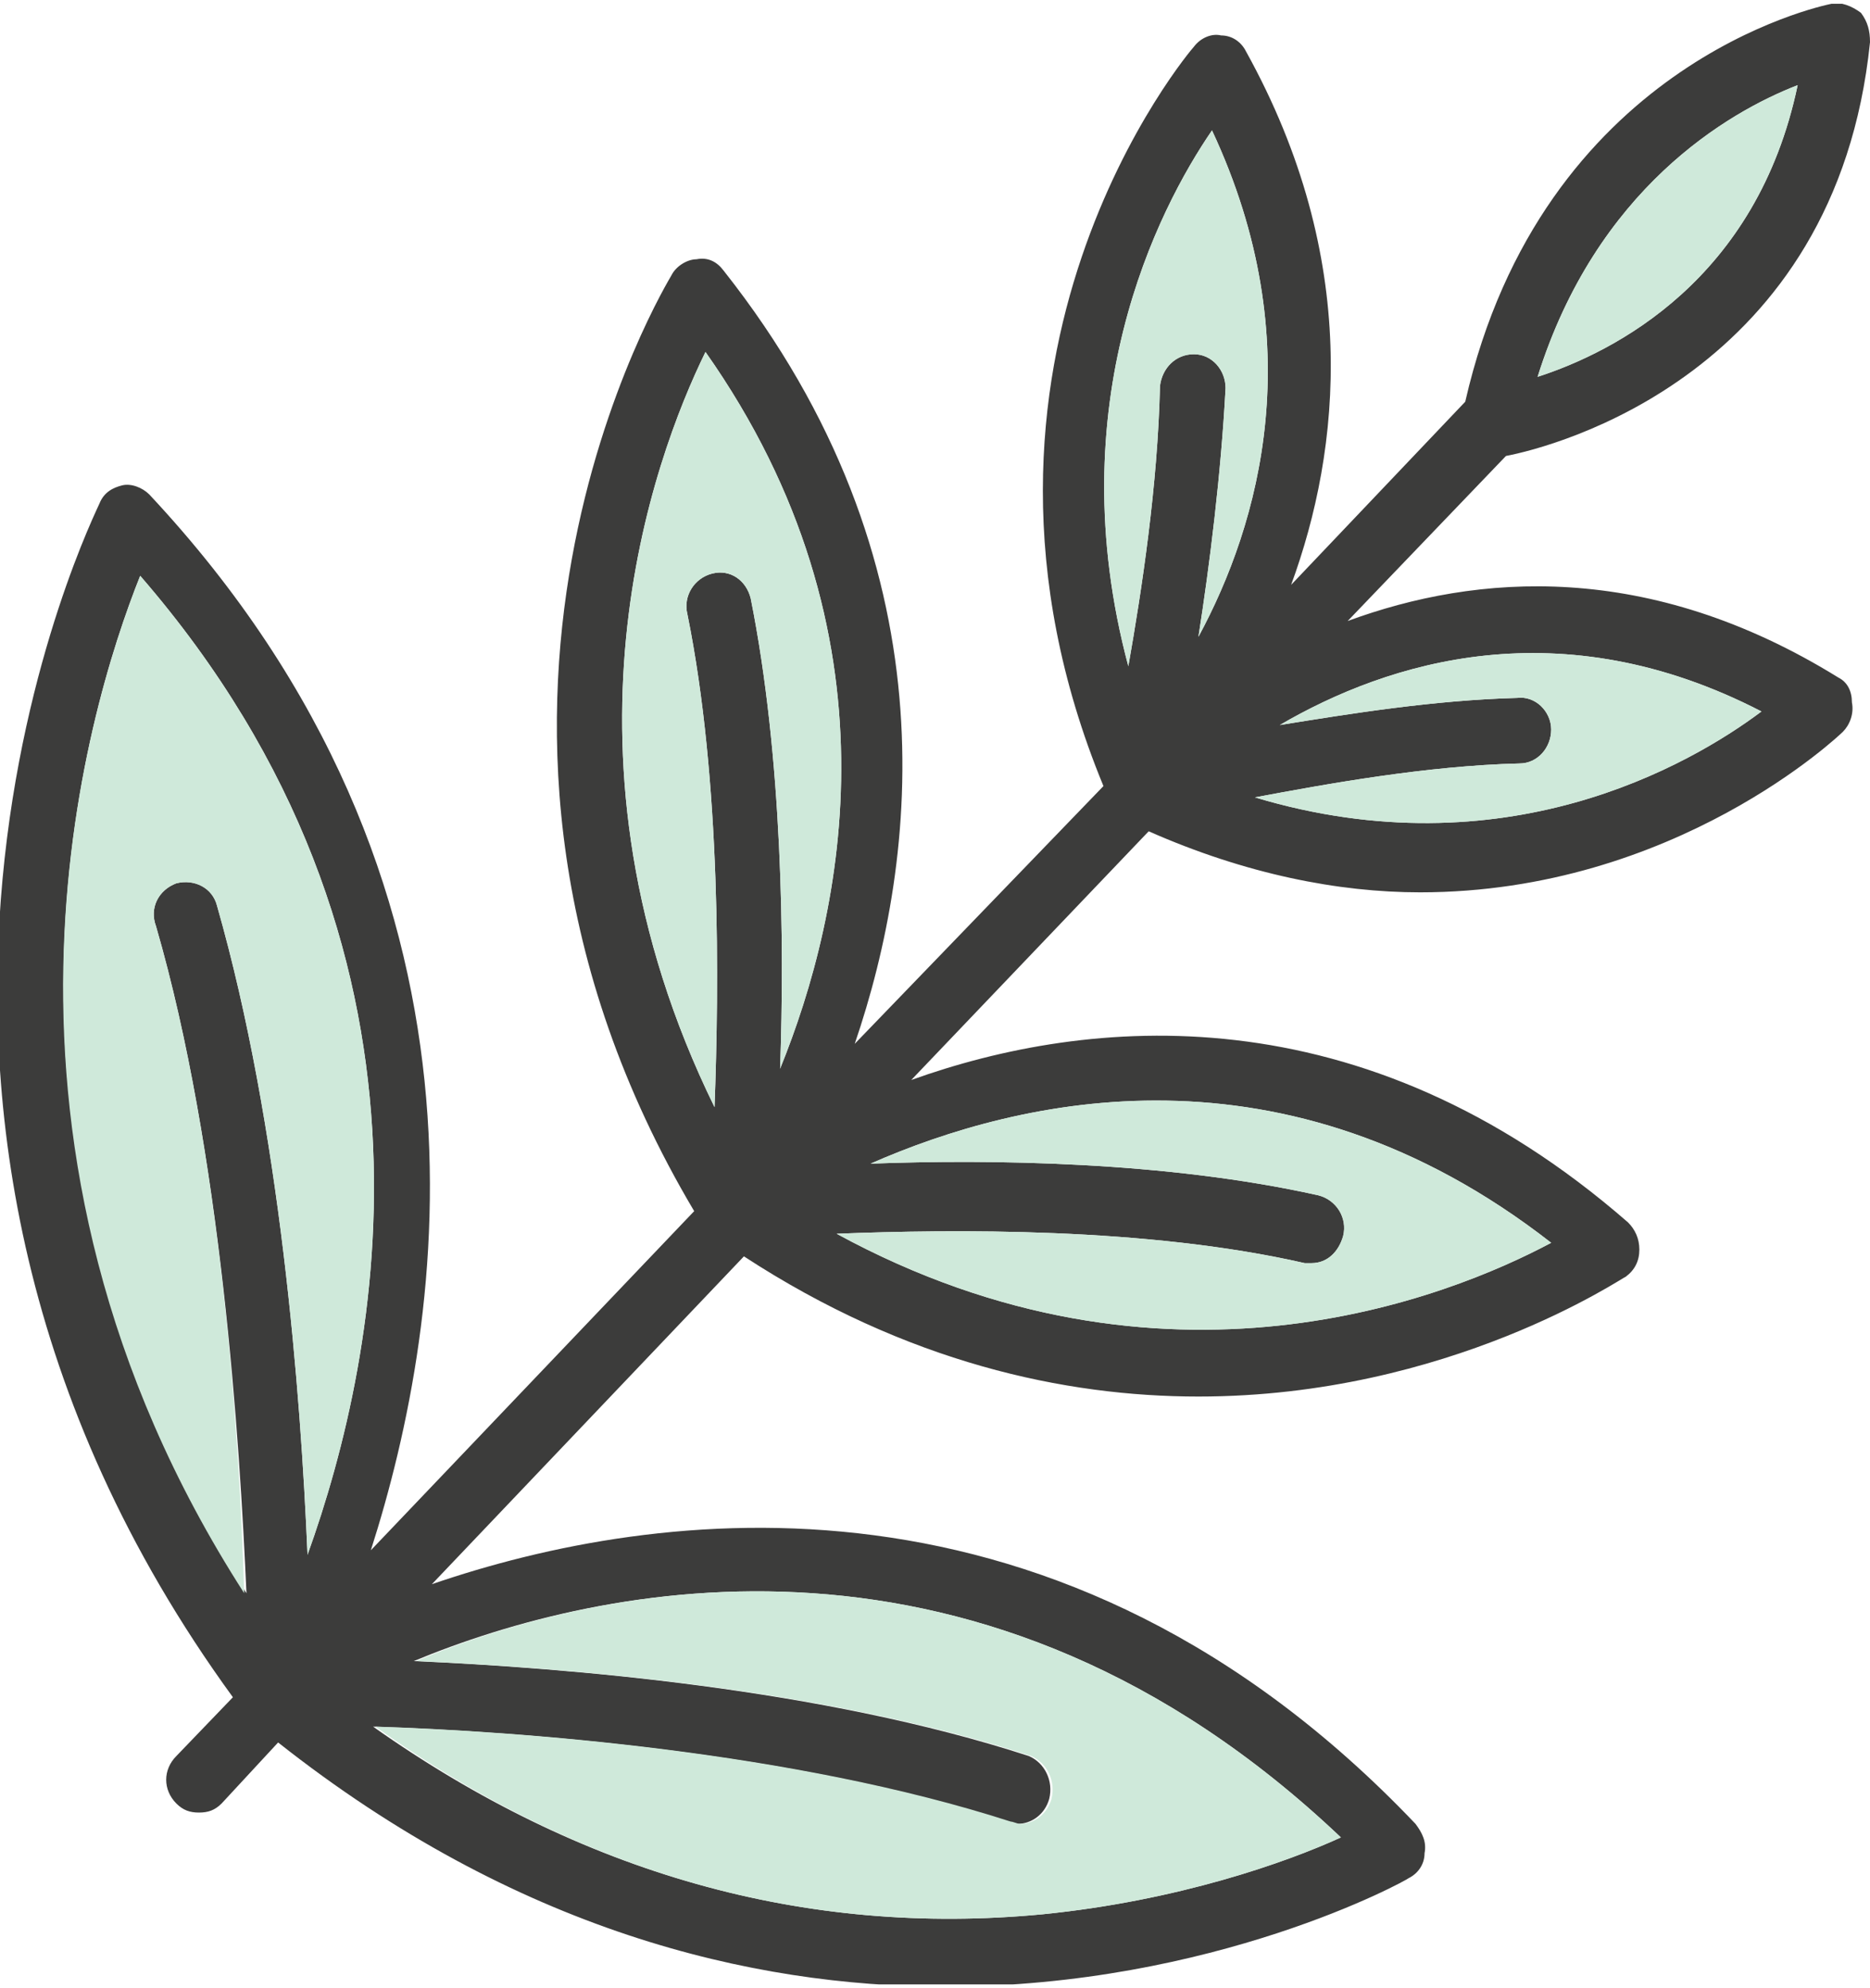
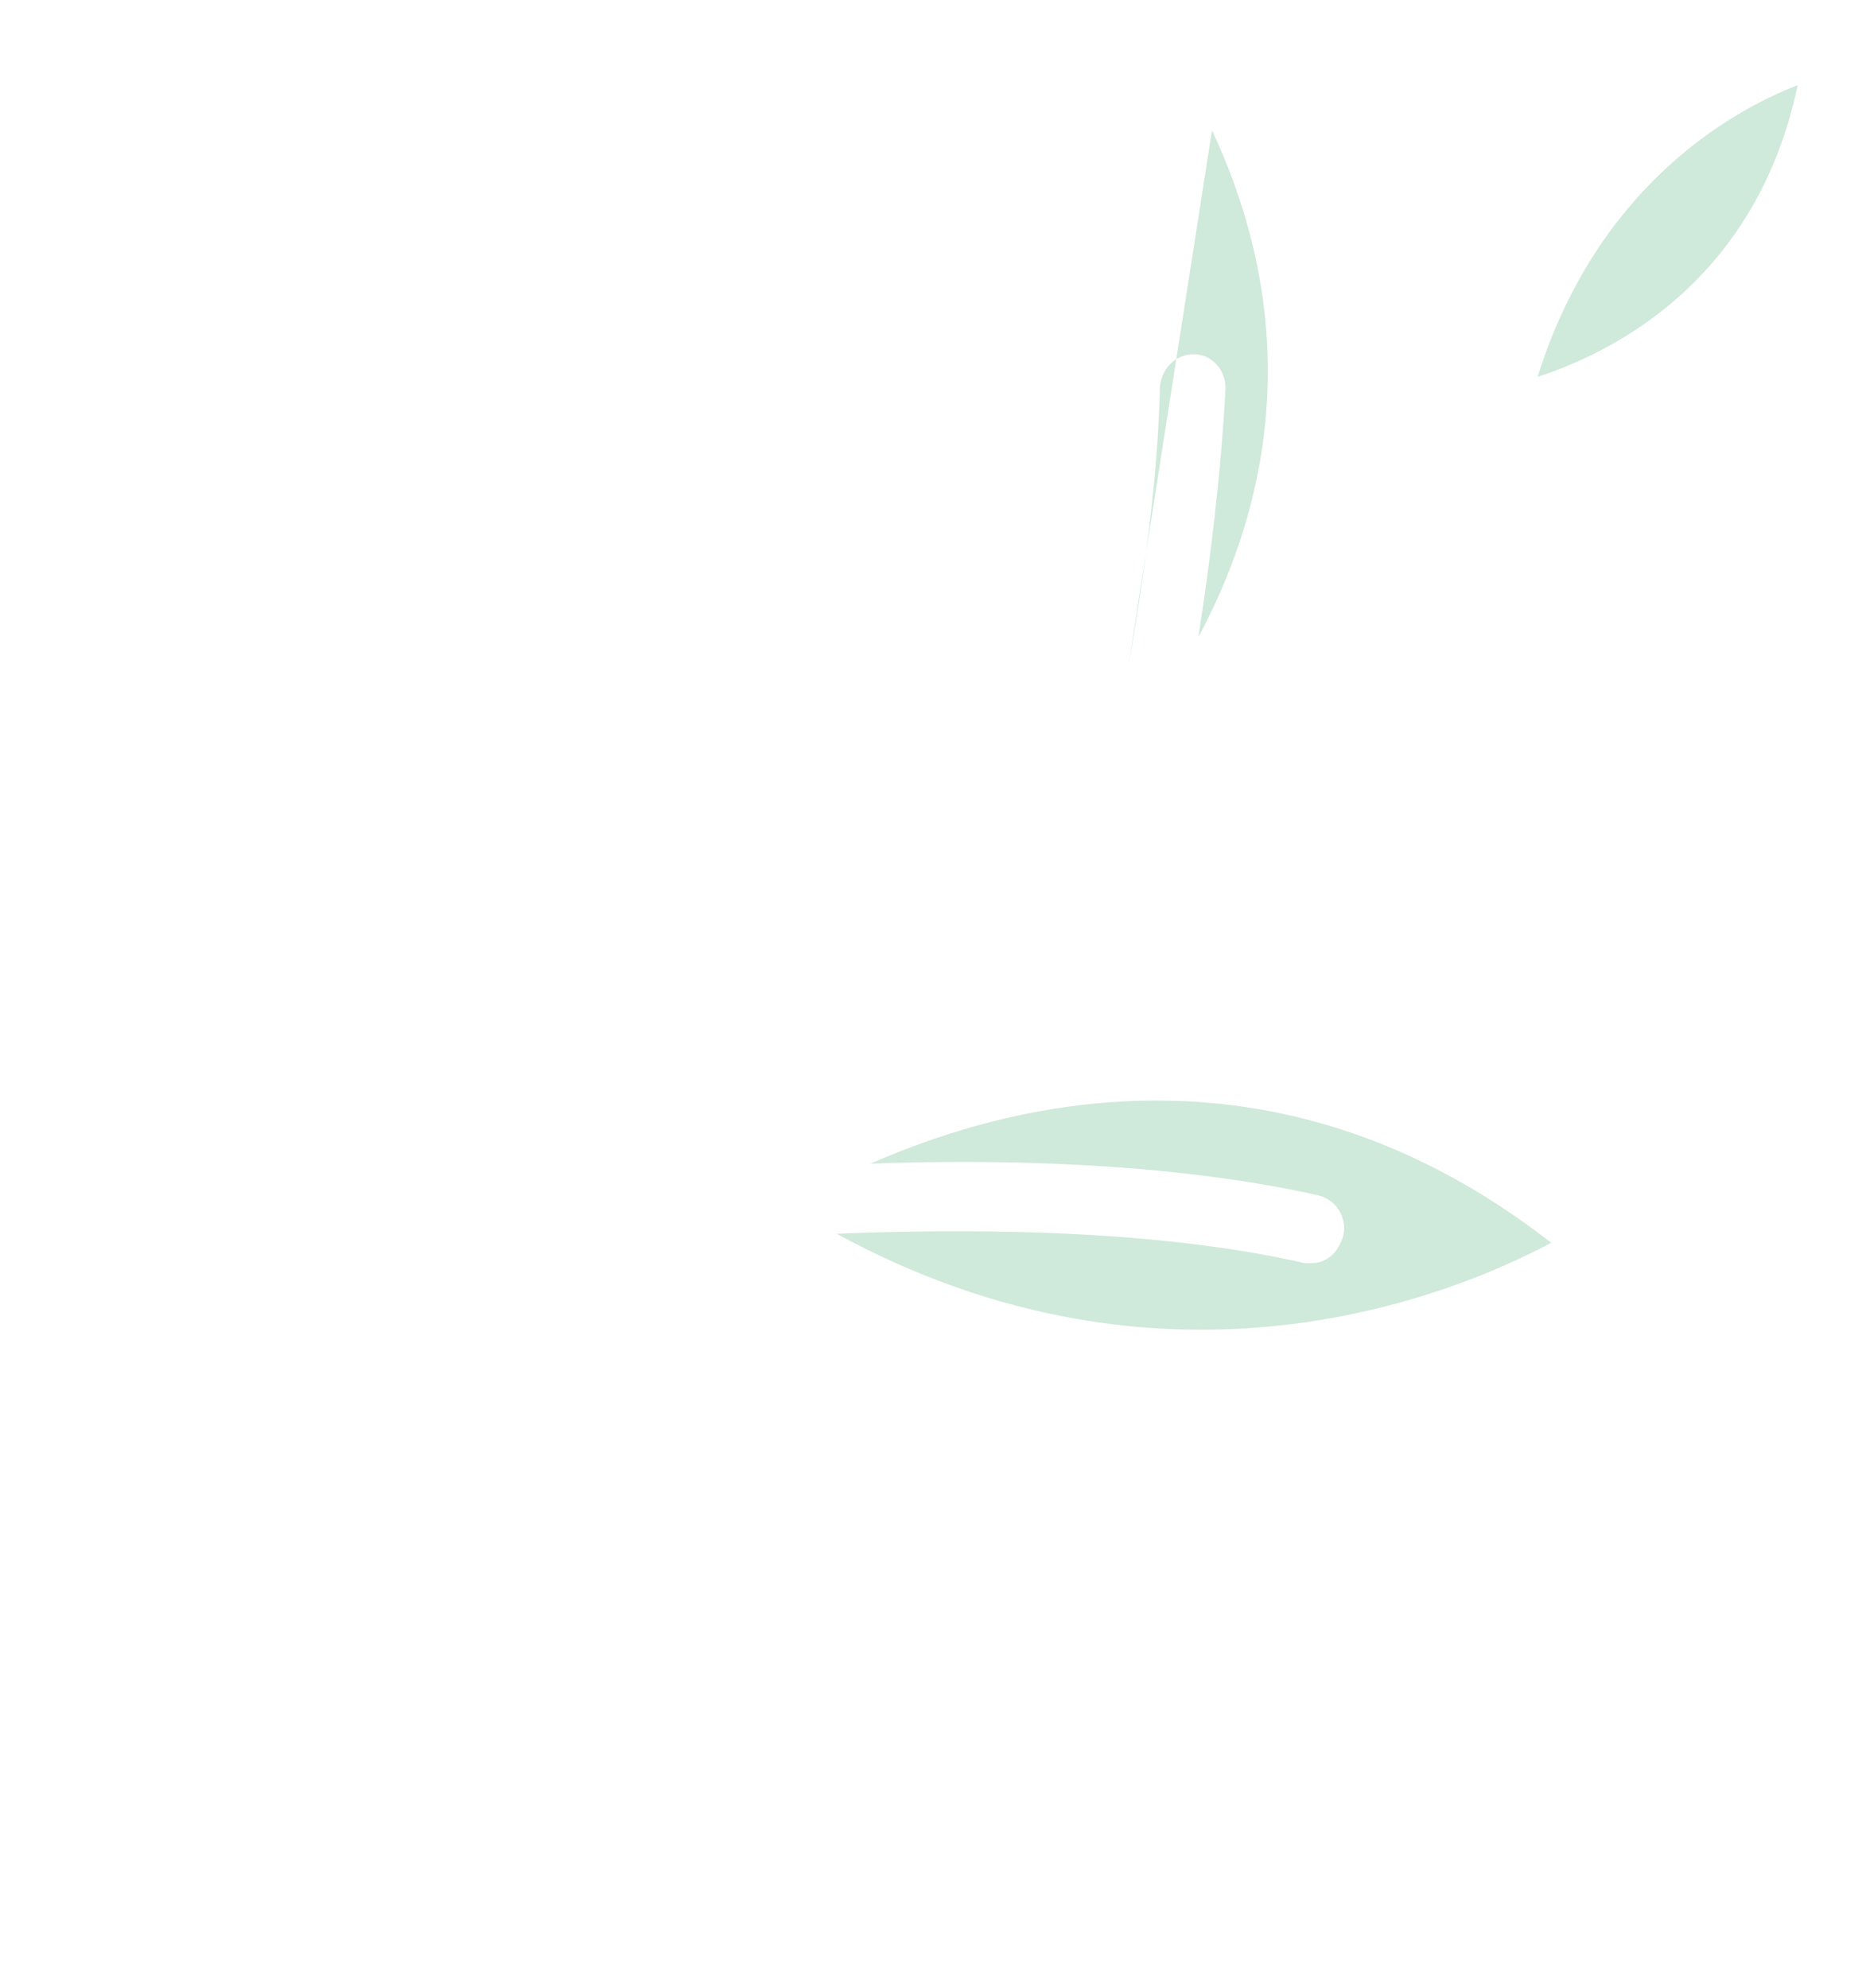
<svg xmlns="http://www.w3.org/2000/svg" xmlns:xlink="http://www.w3.org/1999/xlink" version="1.1" id="Layer_1" x="0px" y="0px" viewBox="0 0 82.7 87.6" style="enable-background:new 0 0 82.7 87.6;" xml:space="preserve" width="79" height="84">
  <style type="text/css">
	.st0{clip-path:url(#SVGID_2_);fill:#3C3C3B;}
	.st1{clip-path:url(#SVGID_2_);fill:#CFE9DA;}
</style>
  <g>
    <defs>
      <rect id="SVGID_1_" width="82.7" height="87.6" />
    </defs>
    <clipPath id="SVGID_2_">
      <use xlink:href="#SVGID_1_" style="overflow:visible;" />
    </clipPath>
-     <path class="st0" d="M81.3,29.8c-8.4-5.2-16-4.6-21.7-2.5l7-7.3c2.1-0.4,14.6-3.6,16.1-18.3c0-0.5-0.1-0.9-0.4-1.3   C81.9,0.1,81.4-0.1,81,0c-0.5,0.1-12.8,2.7-16.2,17.6l-7.7,8.1c2.2-6,3.1-14.4-2-23.6c-0.2-0.4-0.6-0.7-1.1-0.7   c-0.4-0.1-0.9,0.1-1.2,0.5c-0.1,0.1-11.8,13.8-4,32.7L37.8,46c2.8-8.2,4.4-21.3-5.8-34.2c-0.3-0.4-0.7-0.6-1.2-0.5   c-0.4,0-0.9,0.3-1.1,0.7c-0.1,0.2-12,19.5,1,41.4l-14.3,15c3.3-10.3,6.3-29.5-9.8-46.7c-0.3-0.3-0.8-0.5-1.2-0.4   c-0.4,0.1-0.8,0.3-1,0.8c-0.1,0.3-13.3,26.4,5.9,52.8l-2.5,2.6c-0.6,0.6-0.6,1.5,0,2.1c0.3,0.3,0.6,0.4,1,0.4s0.7-0.1,1-0.4   l2.5-2.7c10.5,8.3,20.9,10.8,29.5,10.8c11.9,0,20.4-4.7,20.5-4.8c0.4-0.2,0.7-0.6,0.7-1.1c0.1-0.5-0.1-0.9-0.4-1.3   C46.9,64,29,66.5,19.1,69.9l13.8-14.5c7.2,4.7,14.2,6.2,20.1,6.2c11.1,0,18.8-5.3,18.9-5.3c0.4-0.3,0.6-0.7,0.6-1.2   c0-0.5-0.2-0.9-0.5-1.2c-11.8-10.3-23.9-9.1-31.7-6.3l10.5-11c4.3,1.9,8.4,2.7,12,2.7c11.3,0,18.6-7,18.7-7.1   c0.3-0.3,0.5-0.8,0.4-1.3C81.9,30.4,81.7,30,81.3,29.8 M79.5,3.6c-1.8,8.6-8.1,11.8-11.5,12.9C70.6,8.2,76.4,4.8,79.5,3.6    M53.6,5.6C58,15,55.7,23,53,28c0.5-3.2,1-7.2,1.2-11c0-0.8-0.6-1.5-1.4-1.5c-0.8,0-1.4,0.6-1.5,1.4c-0.1,4.4-0.8,9-1.4,12.4   C46.8,17.7,51.2,9.1,53.6,5.6 M31.2,15.4c8.8,12.5,6.1,24.8,3.3,31.7c0.2-5.6,0.1-13.8-1.3-20.8c-0.2-0.8-0.9-1.3-1.7-1.1   c-0.8,0.2-1.3,1-1.1,1.8c1.5,7.4,1.4,16.4,1.2,21.8C24,33.3,28.9,20.1,31.2,15.4 M6.2,25.3c14.3,16.5,10.6,34.4,7.4,43.3   c-0.3-7.1-1.2-18.9-4-28.7c-0.2-0.8-1-1.2-1.8-1C7,39.2,6.6,40,6.9,40.8c2.9,10,3.7,22.8,4,29.5C-2,50.4,3.8,31.3,6.2,25.3    M59.3,81.1c-2.4,1.1-7.2,2.8-13.2,3.4c-10.5,1-20.4-1.8-29.6-8.3c6.4,0.2,18.5,1.1,28.1,4.2c0.1,0,0.3,0.1,0.4,0.1   c0.6,0,1.2-0.4,1.4-1.1c0.2-0.8-0.2-1.6-0.9-1.9c-9.2-3-20.5-3.9-27.2-4.2C26.5,69.9,43.5,66.1,59.3,81.1 M68.6,54.8   c-4.5,2.4-17.1,7.5-31.6-0.4c5.1-0.2,13.7-0.3,20.7,1.3c0.1,0,0.2,0,0.3,0c0.7,0,1.2-0.5,1.4-1.2c0.2-0.8-0.3-1.6-1.1-1.8   c-6.7-1.5-14.5-1.6-19.8-1.4C45.1,48.4,56.8,45.6,68.6,54.8 M55.5,35.1c3.2-0.6,7.6-1.4,11.7-1.5c0.8,0,1.4-0.7,1.4-1.5   c0-0.8-0.7-1.5-1.5-1.4c-3.7,0.1-7.4,0.7-10.5,1.2c4.8-2.8,12.4-5.2,21.3-0.6C74.7,33.7,66.5,38.4,55.5,35.1" />
    <path class="st1" d="M79.5,3.6c-1.8,8.6-8.1,11.8-11.5,12.9C70.6,8.2,76.4,4.8,79.5,3.6" />
-     <path class="st1" d="M53.6,5.6C58,15,55.7,23,53,28c0.5-3.2,1-7.2,1.2-11c0-0.8-0.6-1.5-1.4-1.5c-0.8,0-1.4,0.6-1.5,1.4   c-0.1,4.4-0.8,9-1.4,12.4C46.8,17.7,51.2,9.1,53.6,5.6" />
-     <path class="st1" d="M31.2,15.4c8.8,12.5,6.1,24.8,3.3,31.7c0.2-5.6,0.1-13.8-1.3-20.8c-0.2-0.8-0.9-1.3-1.7-1.1   c-0.8,0.2-1.3,1-1.1,1.8c1.5,7.4,1.4,16.4,1.2,21.8C24,33.3,28.9,20.1,31.2,15.4" />
-     <path class="st1" d="M6.2,25.3c14.3,16.5,10.6,34.4,7.4,43.3c-0.3-7.1-1.2-18.9-4-28.7c-0.2-0.8-1-1.2-1.8-1   C7,39.2,6.6,40,6.9,40.8c2.9,10,3.7,22.8,3.9,29.5C-2,50.4,3.8,31.3,6.2,25.3" />
-     <path class="st1" d="M59.3,81.1c-2.4,1.1-7.2,2.8-13.2,3.4c-10.5,1-20.4-1.8-29.5-8.3c6.4,0.2,18.5,1.1,28.1,4.2   c0.1,0,0.3,0.1,0.4,0.1c0.6,0,1.2-0.4,1.4-1.1c0.2-0.8-0.2-1.6-0.9-1.9c-9.2-3-20.5-3.9-27.2-4.2C26.5,69.9,43.5,66.1,59.3,81.1" />
+     <path class="st1" d="M53.6,5.6C58,15,55.7,23,53,28c0.5-3.2,1-7.2,1.2-11c0-0.8-0.6-1.5-1.4-1.5c-0.8,0-1.4,0.6-1.5,1.4   c-0.1,4.4-0.8,9-1.4,12.4" />
    <path class="st1" d="M68.6,54.8c-4.5,2.4-17.1,7.5-31.6-0.4c5.1-0.2,13.7-0.3,20.7,1.3c0.1,0,0.2,0,0.3,0c0.7,0,1.2-0.5,1.4-1.2   c0.2-0.8-0.3-1.6-1.1-1.8c-6.7-1.5-14.5-1.6-19.8-1.4C45.1,48.4,56.8,45.6,68.6,54.8" />
-     <path class="st1" d="M55.5,35.1c3.2-0.6,7.6-1.4,11.7-1.5c0.8,0,1.4-0.7,1.4-1.5c0-0.8-0.7-1.5-1.5-1.4c-3.7,0.1-7.4,0.7-10.5,1.2   c4.8-2.8,12.4-5.2,21.3-0.6C74.7,33.7,66.5,38.4,55.5,35.1" />
  </g>
</svg>